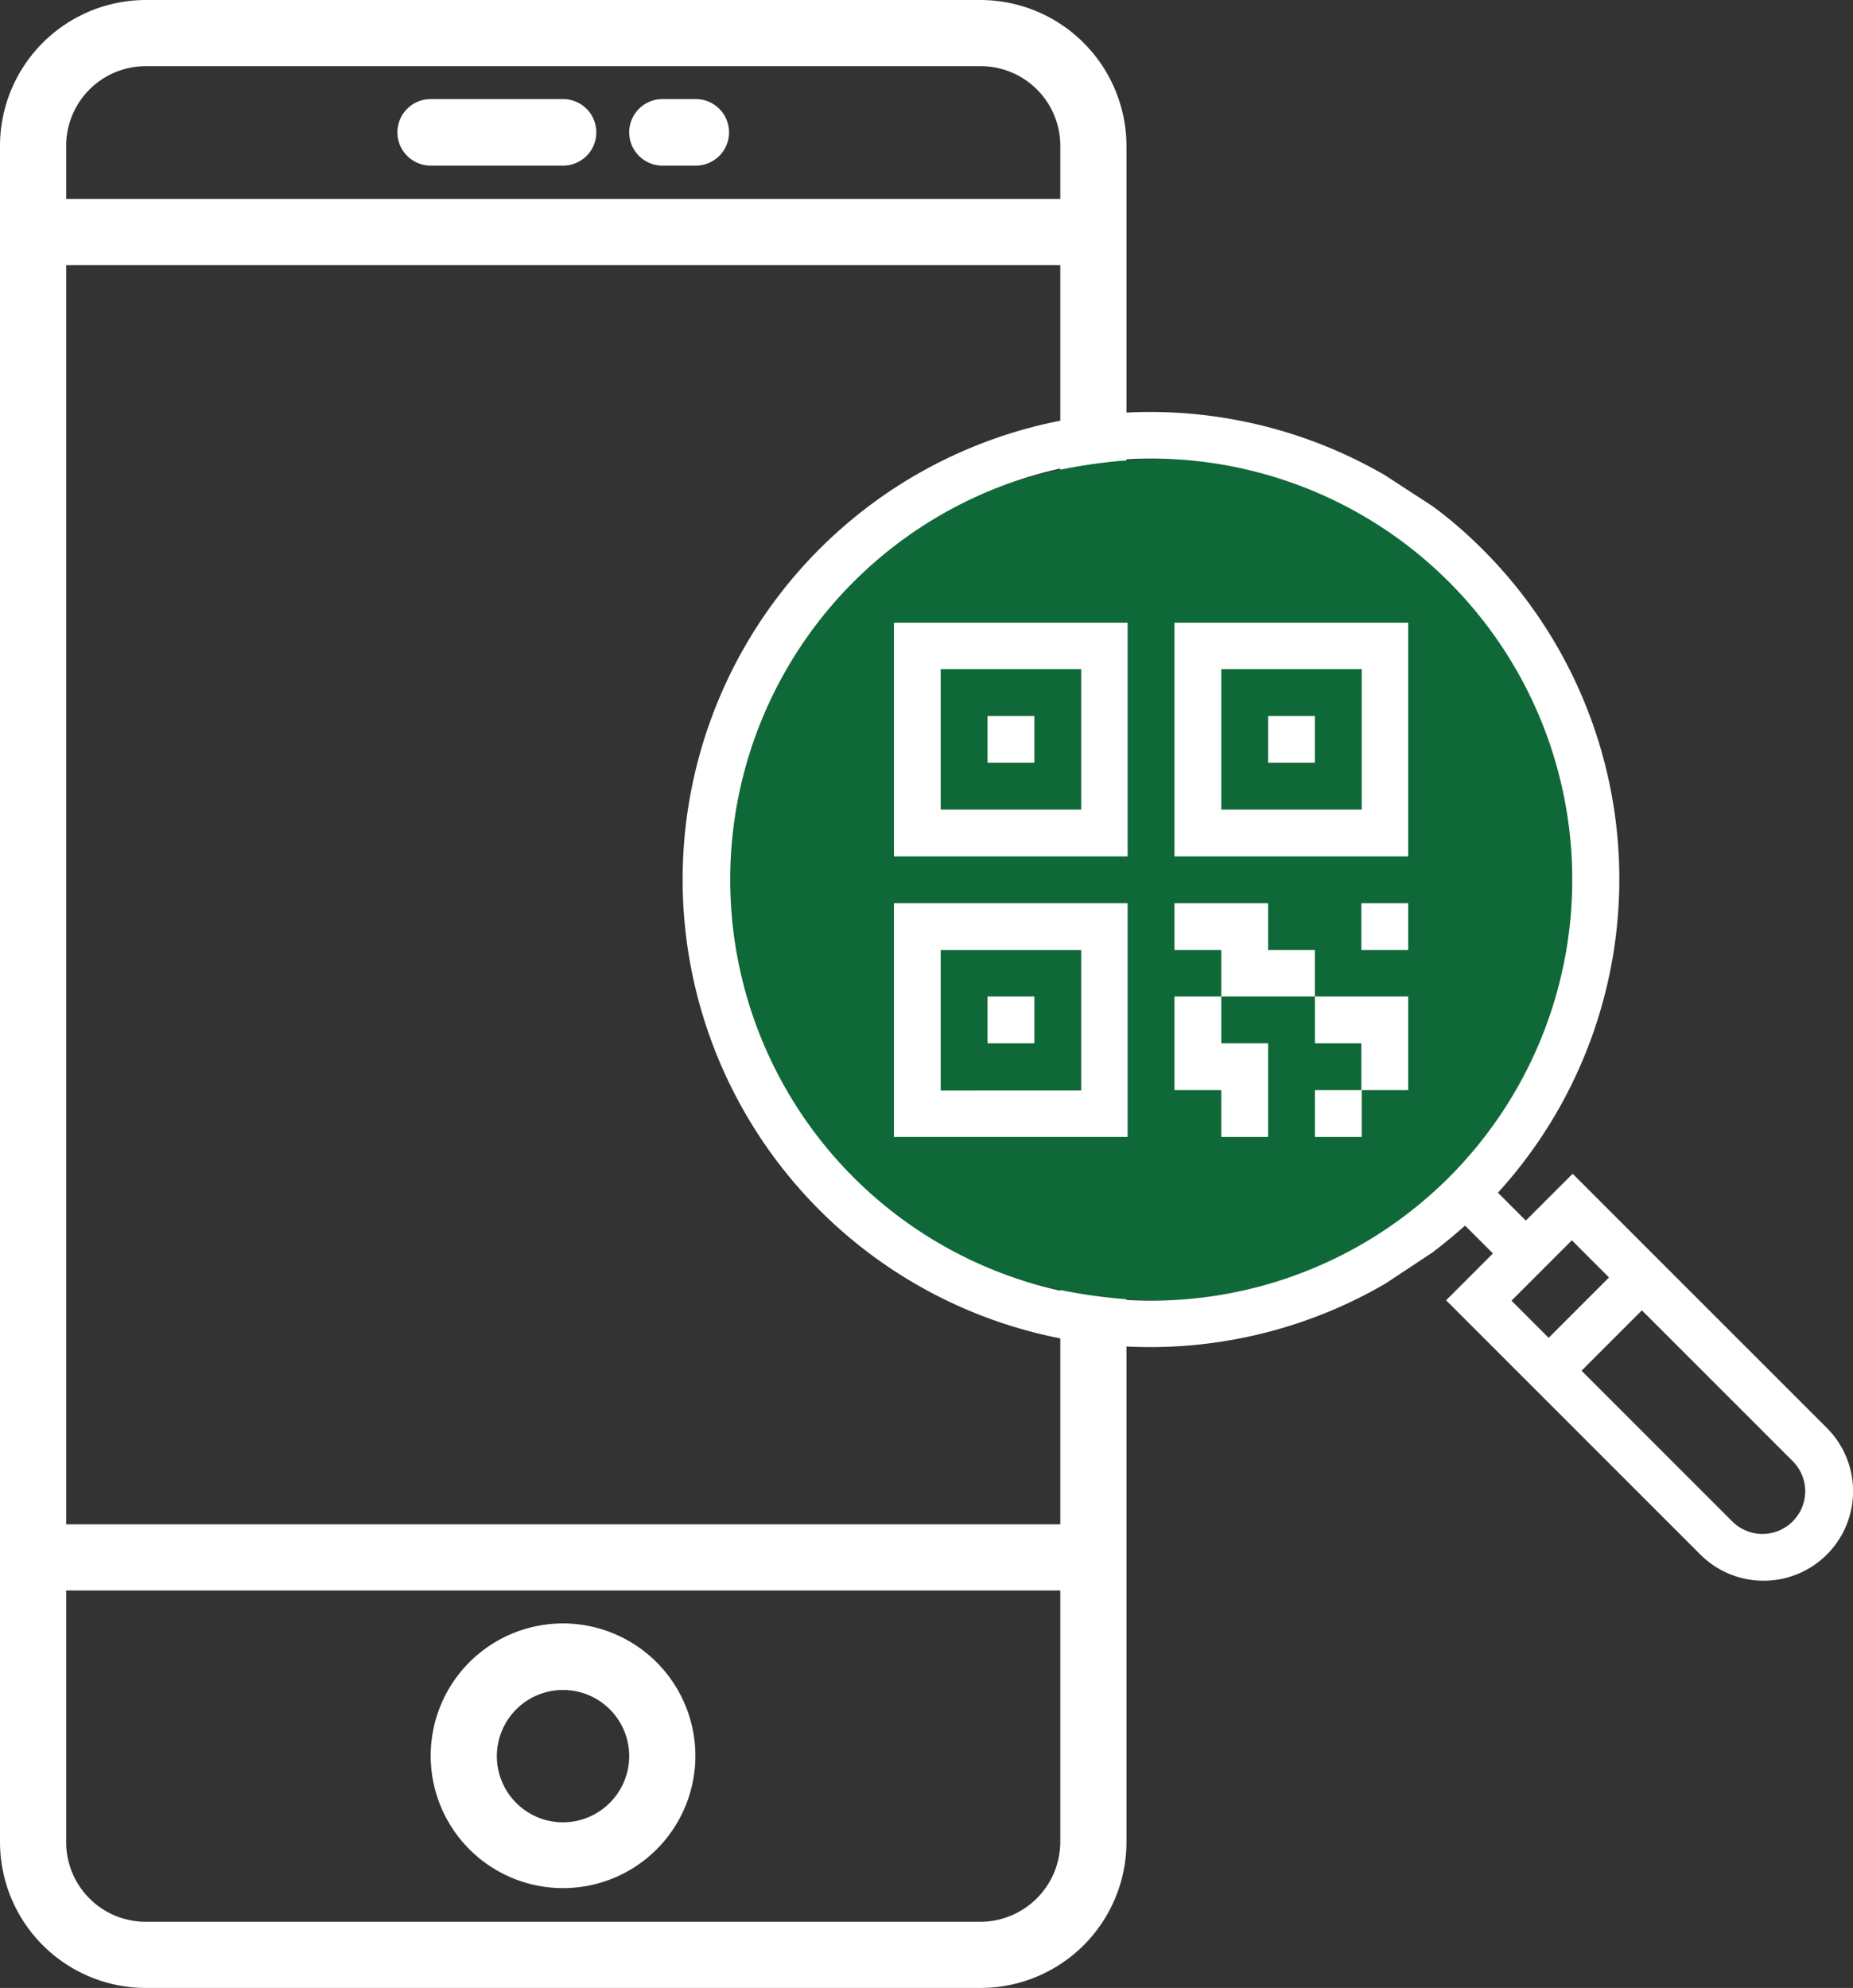
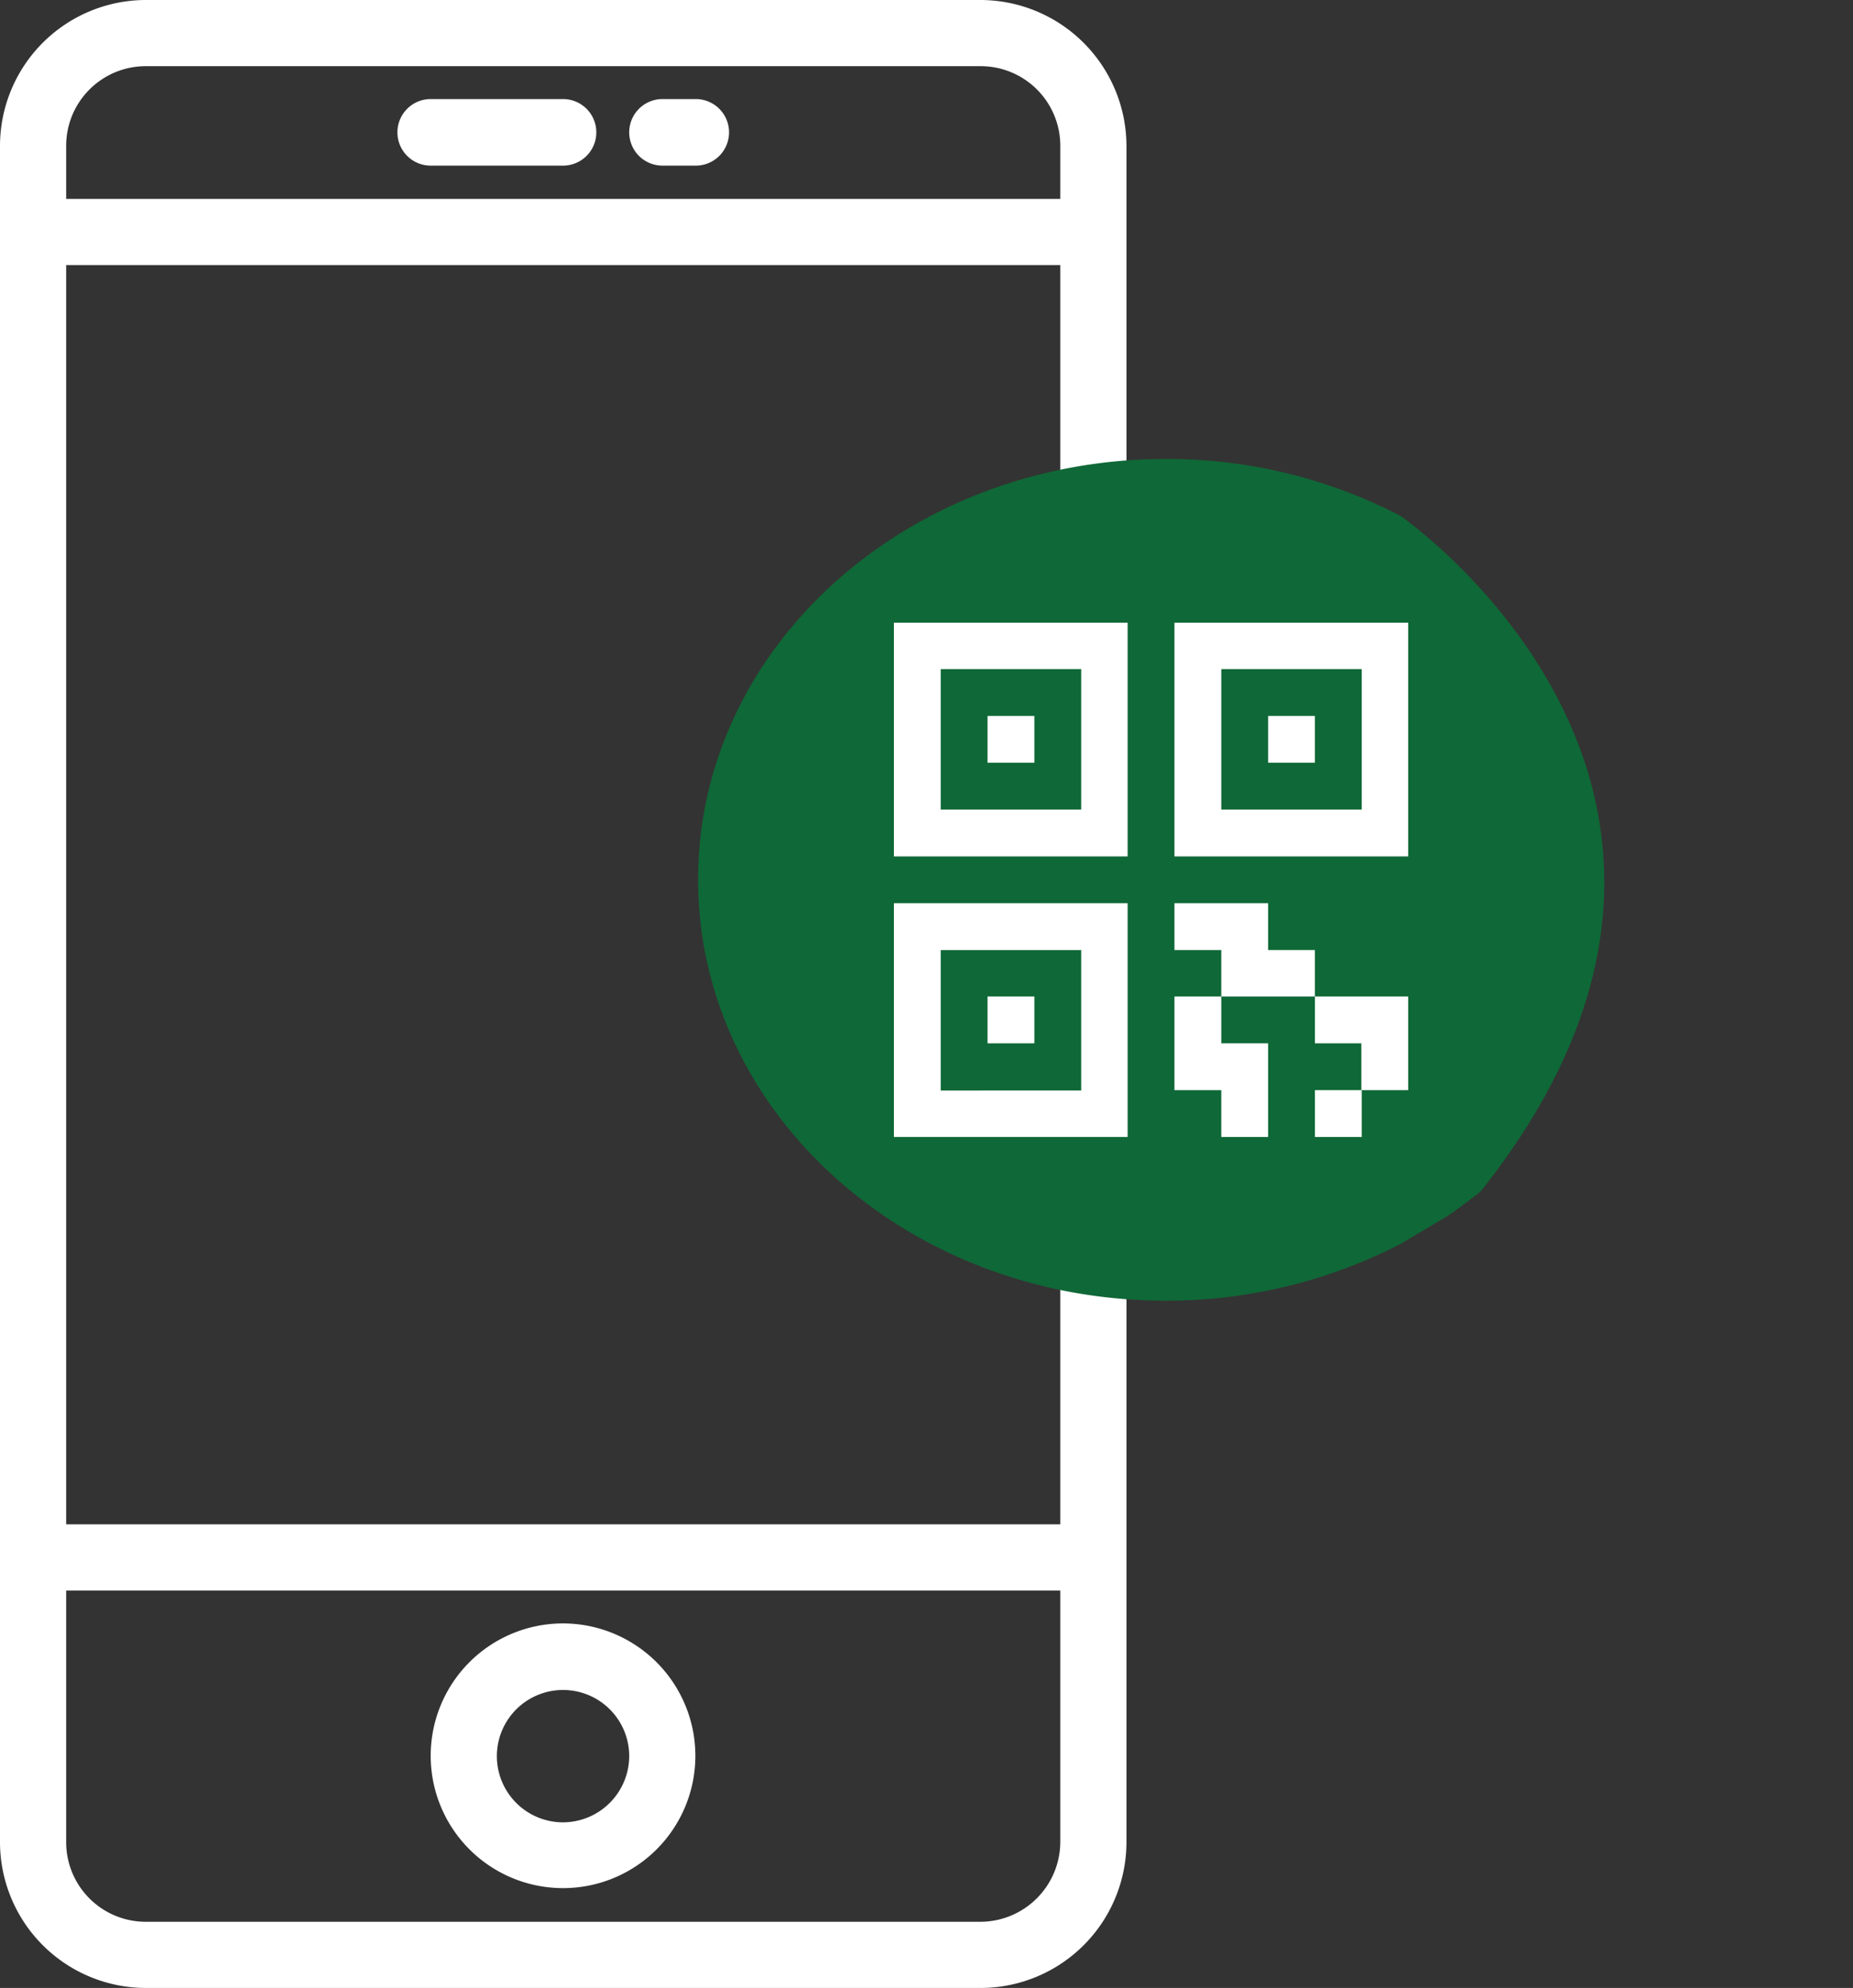
<svg xmlns="http://www.w3.org/2000/svg" width="47.885" height="51.37" viewBox="0 0 47.885 51.37">
  <rect x="0" y="0" width="47.885" height="51.37" fill="#333333" stroke="none" />
  <g id="serialize" transform="translate(-21.64 -14)">
    <g id="Group_80249" data-name="Group 80249">
      <g id="Group_80248" data-name="Group 80248">
        <path id="Path_153027" data-name="Path 153027" d="M46.98,14H25.41a3.773,3.773,0,0,0-3.77,3.77V61.6a3.773,3.773,0,0,0,3.77,3.77H46.98a3.773,3.773,0,0,0,3.77-3.77V17.77A3.779,3.779,0,0,0,46.98,14ZM23.35,20.85H49.04V53.39H23.35Zm2.06-5.14H46.98a2.057,2.057,0,0,1,2.06,2.06v1.37H23.35V17.77A2.057,2.057,0,0,1,25.41,15.71ZM46.98,63.66H25.41a2.057,2.057,0,0,1-2.06-2.06V55.1H49.04v6.5A2.07,2.07,0,0,1,46.98,63.66Z" fill="#fff" />
        <path id="Path_153028" data-name="Path 153028" d="M36.19,55.95a3.42,3.42,0,1,0,3.42,3.42A3.425,3.425,0,0,0,36.19,55.95Zm0,5.14a1.71,1.71,0,1,1,1.71-1.71A1.716,1.716,0,0,1,36.19,61.09Z" fill="#fff" />
        <path id="Path_153029" data-name="Path 153029" d="M32.77,18.28h3.42a.86.86,0,0,0,0-1.72H32.77a.86.86,0,0,0,0,1.72Z" fill="#fff" />
        <path id="Path_153030" data-name="Path 153030" d="M38.76,18.28h.86a.86.86,0,0,0,0-1.72h-.86a.86.86,0,1,0,0,1.72Z" fill="#fff" />
      </g>
    </g>
    <g id="Group_80250" data-name="Group 80250">
      <path id="Path_153031" data-name="Path 153031" d="M59.4,46.52,57.83,27.33a13.051,13.051,0,0,0-6.04-1.47c-6.67-.01-12.1,4.84-12.11,10.85s5.38,10.89,12.06,10.9a13.171,13.171,0,0,0,6.1-1.47l1.21-.72c.29-.2.57-.41.85-.63C68.15,34.43,57.83,27.33,57.83,27.33Z" fill="#0f6837" />
    </g>
    <g id="Group_80251" data-name="Group 80251">
-       <path id="Path_153032" data-name="Path 153032" d="M57.43,26.28a12.082,12.082,0,1,0,.01,20.89l1.21-.8c.29-.22.57-.45.85-.7l.72.72L59.01,47.6l6.57,6.57a2.312,2.312,0,0,0,3.27-3.27l-6.57-6.57-1.21,1.21-.72-.72a12.038,12.038,0,0,0-.78-16.99,10.642,10.642,0,0,0-.91-.75M51.39,47.61A10.88,10.88,0,1,1,62.27,36.73,10.879,10.879,0,0,1,51.39,47.61Zm9.31,0,1.56-1.56.96.96-1.56,1.56Zm7.25,5.72a1.105,1.105,0,0,1-1.53,0l-3.91-3.91,1.56-1.56,3.91,3.91A1.1,1.1,0,0,1,67.95,53.33Z" fill="#fff" />
      <path id="Path_153033" data-name="Path 153033" d="M44.74,36.13h6.04V30.09H44.74Zm1.21-4.84h3.63v3.63H45.95Z" fill="#fff" />
      <path id="Path_153034" data-name="Path 153034" d="M44.74,43.38h6.04V37.34H44.74Zm1.21-4.83h3.63v3.63H45.95Z" fill="#fff" />
      <path id="Path_153035" data-name="Path 153035" d="M51.99,36.13h6.04V30.09H51.99Zm1.21-4.84h3.63v3.63H53.2Z" fill="#fff" />
      <rect id="Rectangle_119" data-name="Rectangle 119" width="1.21" height="1.21" transform="translate(47.16 32.5)" fill="#fff" />
      <rect id="Rectangle_120" data-name="Rectangle 120" width="1.21" height="1.21" transform="translate(54.41 32.5)" fill="#fff" />
      <rect id="Rectangle_121" data-name="Rectangle 121" width="1.21" height="1.21" transform="translate(47.16 39.75)" fill="#fff" />
      <path id="Path_153036" data-name="Path 153036" d="M54.41,38.55V37.34H51.99v1.21H53.2v1.2h2.42v-1.2Z" fill="#fff" />
      <path id="Path_153037" data-name="Path 153037" d="M51.99,40.96v1.21H53.2v1.21h1.21V40.96H53.2V39.75H51.99Z" fill="#fff" />
      <rect id="Rectangle_122" data-name="Rectangle 122" width="1.21" height="1.21" transform="translate(55.62 42.17)" fill="#fff" />
-       <rect id="Rectangle_123" data-name="Rectangle 123" width="1.21" height="1.21" transform="translate(56.82 37.34)" fill="#fff" />
      <path id="Path_153038" data-name="Path 153038" d="M55.62,39.75v1.21h1.2v1.21h1.21V39.75H55.62Z" fill="#fff" />
    </g>
  </g>
</svg>